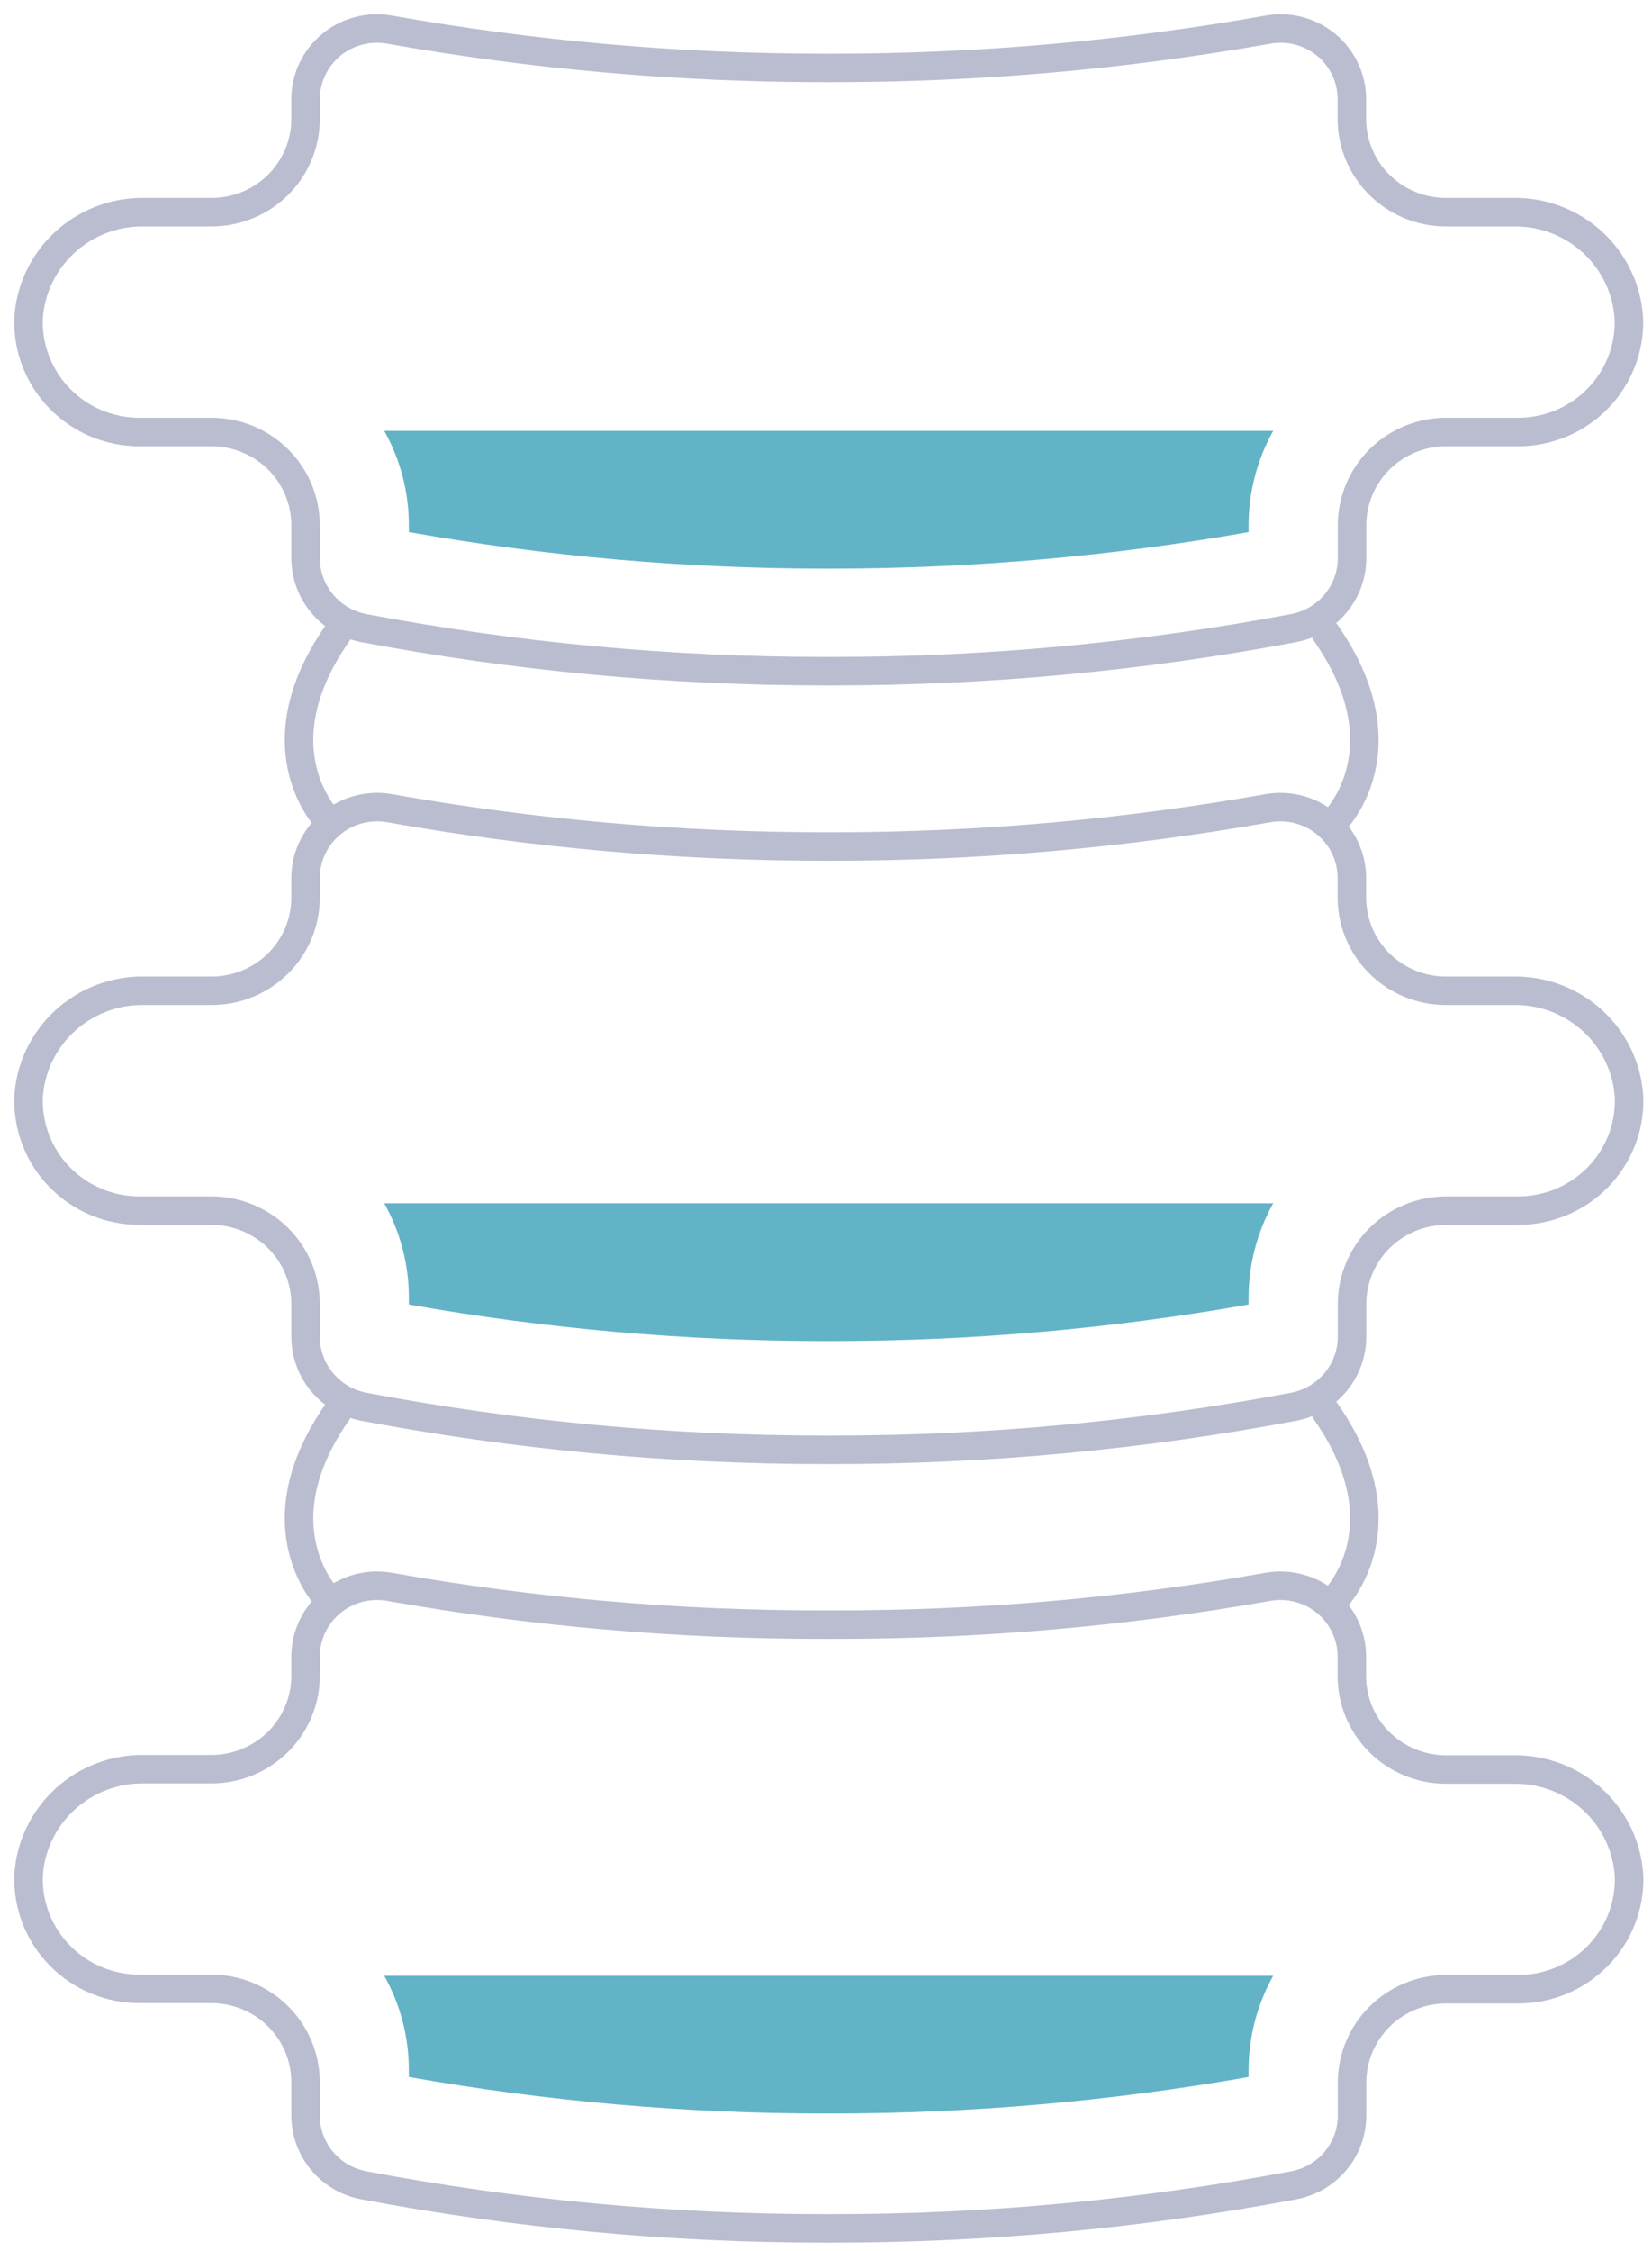
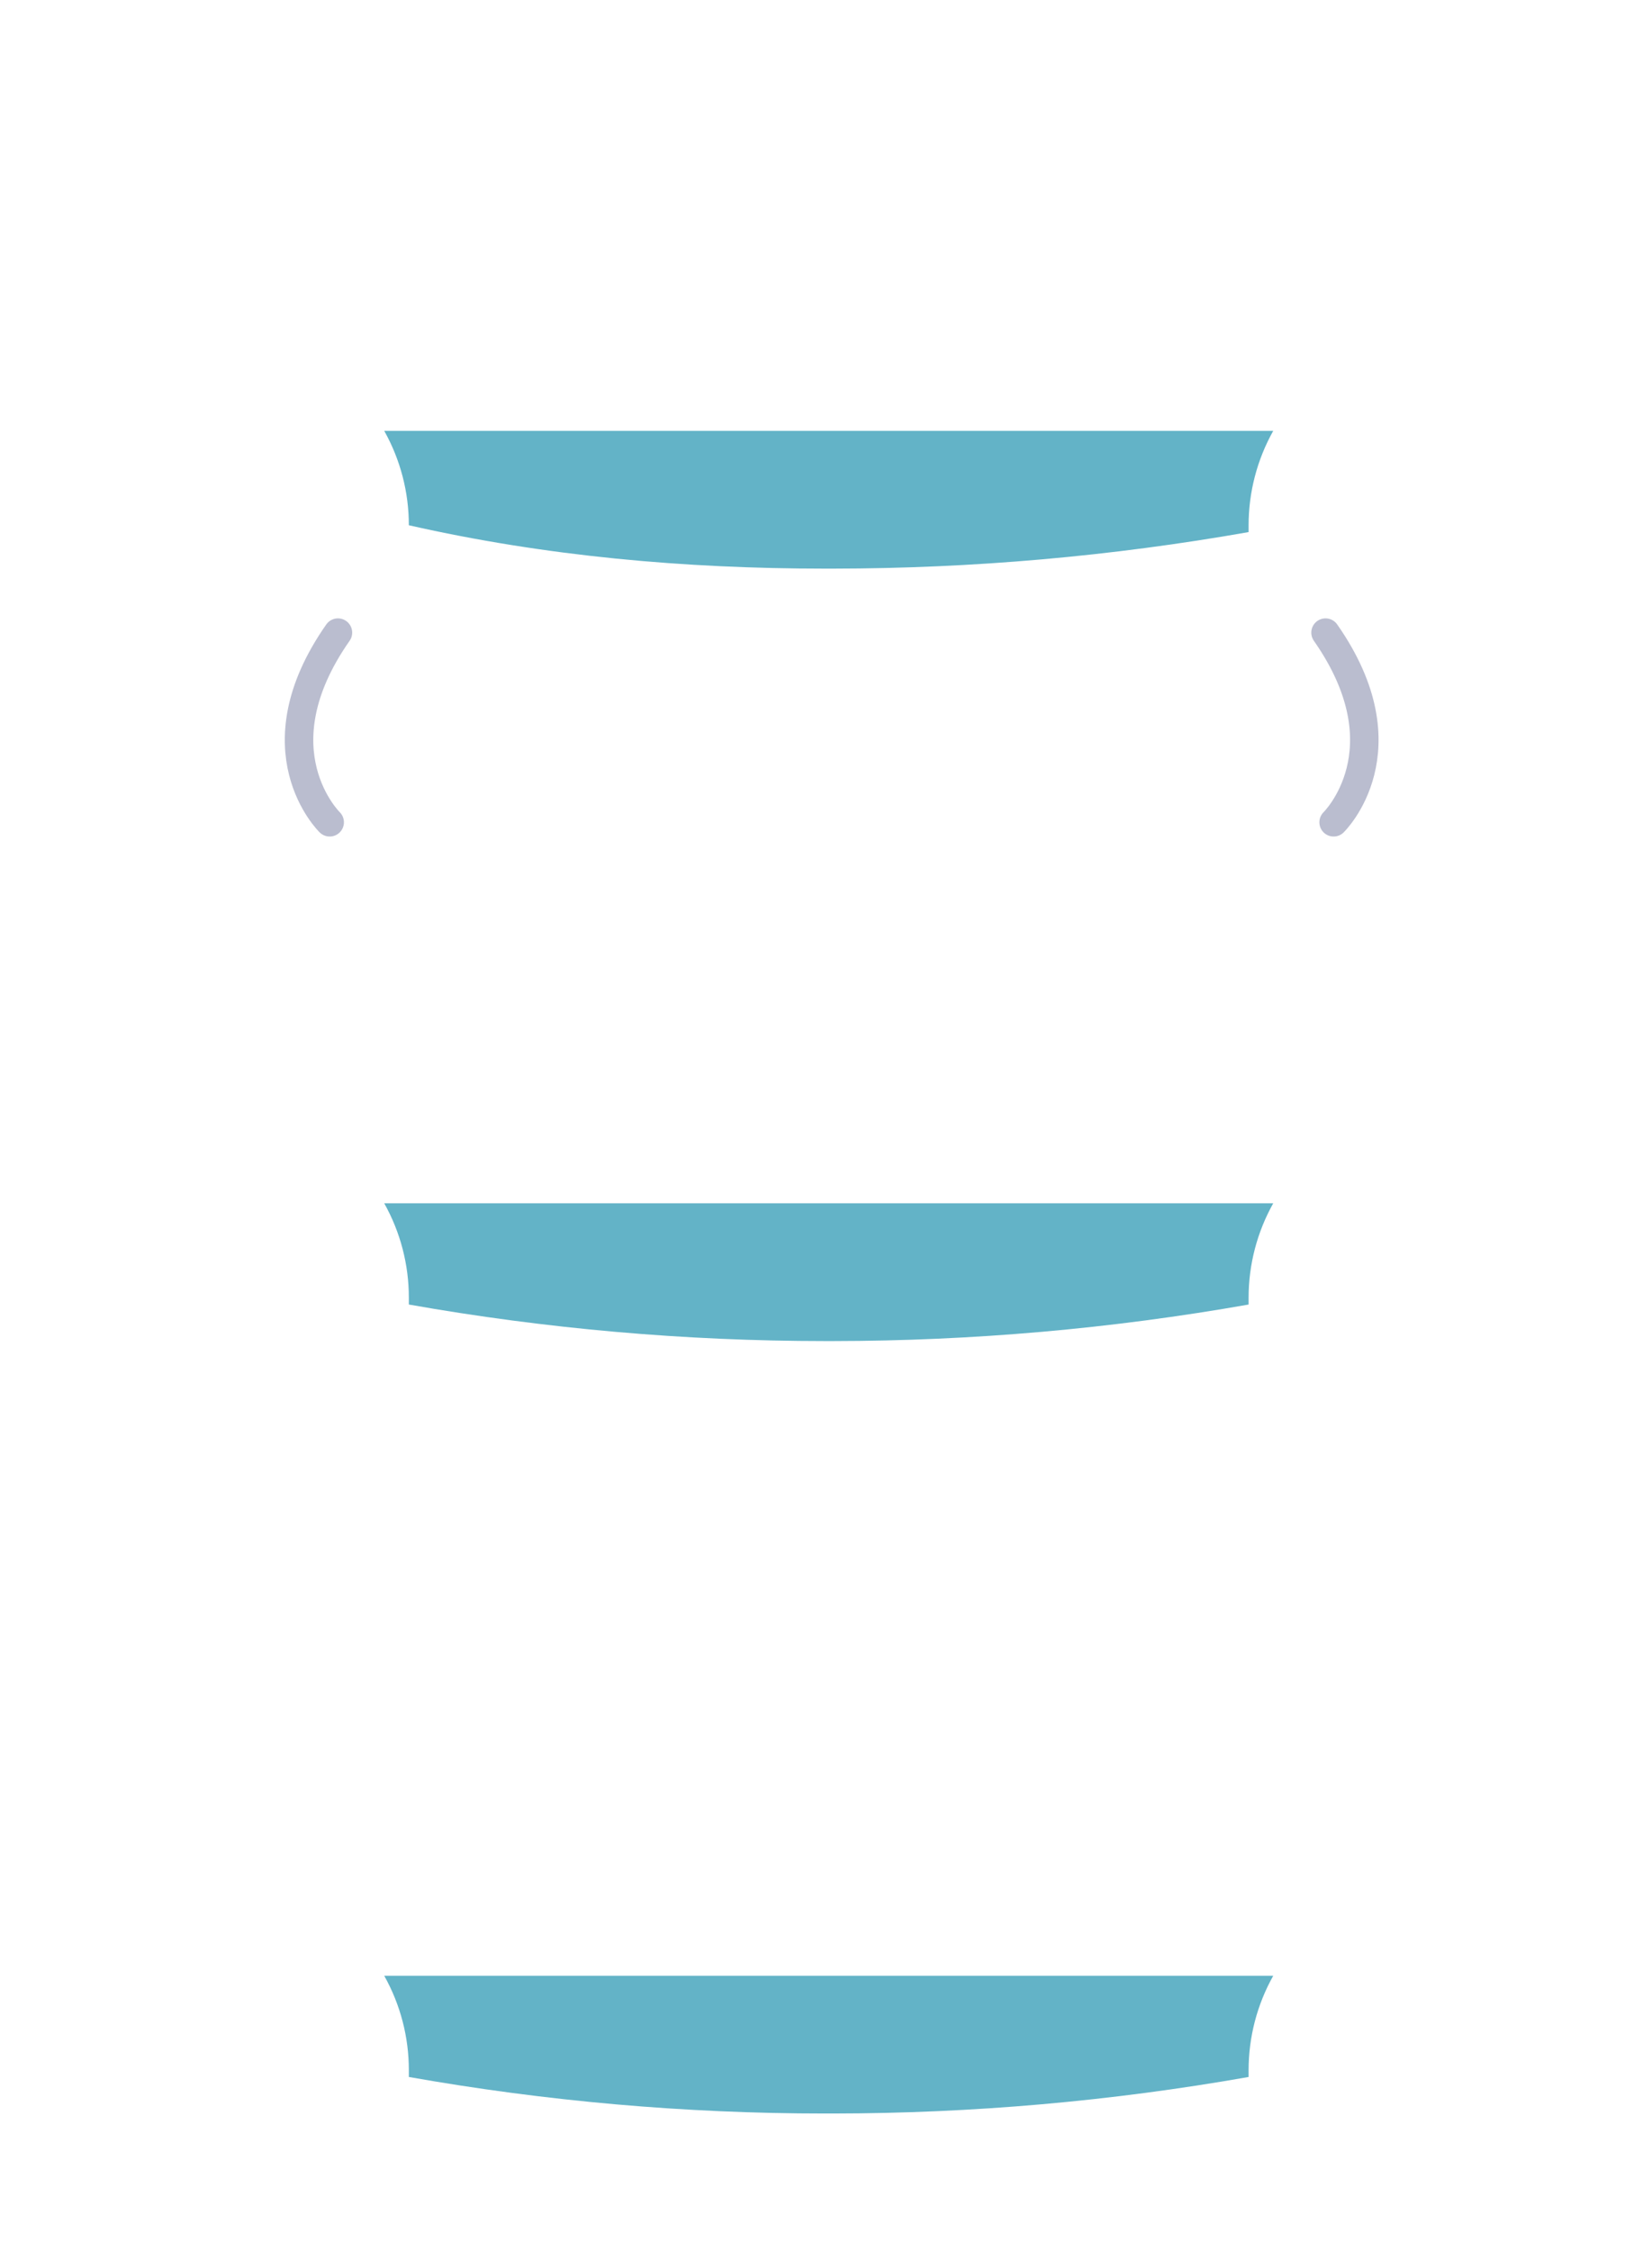
<svg xmlns="http://www.w3.org/2000/svg" width="58" height="79" viewBox="0 0 58 79" fill="none">
-   <path d="M53.135 62.1H50.767C50.332 62.1 49.901 62.015 49.499 61.849C49.098 61.684 48.733 61.441 48.426 61.136C48.119 60.83 47.876 60.468 47.71 60.069C47.545 59.67 47.461 59.242 47.462 58.811V58.134C47.462 57.77 47.381 57.41 47.225 57.08C47.069 56.75 46.842 56.458 46.559 56.224C46.277 55.991 45.946 55.822 45.59 55.73C45.235 55.638 44.863 55.624 44.502 55.69C39.466 56.579 34.361 57.022 29.247 57.014H28.944C23.83 57.022 18.725 56.579 13.689 55.69C13.328 55.624 12.956 55.638 12.6 55.73C12.245 55.822 11.914 55.991 11.632 56.224C11.349 56.458 11.122 56.75 10.966 57.08C10.81 57.41 10.729 57.77 10.729 58.134V58.811C10.729 59.68 10.381 60.514 9.761 61.128C9.141 61.743 8.3 62.088 7.424 62.088H5.056C4.024 62.072 3.026 62.453 2.271 63.149C1.516 63.846 1.061 64.805 1.002 65.826C0.986 66.342 1.076 66.856 1.264 67.338C1.453 67.819 1.737 68.258 2.1 68.628C2.463 68.999 2.897 69.293 3.377 69.494C3.856 69.695 4.372 69.798 4.893 69.798H7.424C8.3 69.798 9.141 70.143 9.761 70.758C10.381 71.372 10.729 72.206 10.729 73.075V74.231C10.726 74.815 10.93 75.382 11.306 75.832C11.681 76.282 12.204 76.587 12.783 76.693C18.108 77.698 23.517 78.203 28.938 78.203H29.24C34.665 78.204 40.078 77.698 45.408 76.693C45.986 76.588 46.509 76.286 46.885 75.838C47.262 75.39 47.468 74.826 47.468 74.243V73.087C47.468 72.218 47.816 71.384 48.436 70.77C49.056 70.155 49.897 69.81 50.773 69.81H53.304C53.825 69.81 54.341 69.707 54.82 69.506C55.3 69.305 55.734 69.01 56.097 68.64C56.46 68.27 56.744 67.831 56.933 67.35C57.121 66.868 57.211 66.354 57.195 65.838C57.136 64.816 56.681 63.856 55.924 63.159C55.167 62.462 54.168 62.083 53.135 62.1Z" stroke="#BABDCF" stroke-miterlimit="10" stroke-linecap="round" />
-   <path d="M46.822 56.175C46.822 56.175 49.426 53.647 46.538 49.525" stroke="#BABDCF" stroke-miterlimit="10" stroke-linecap="round" />
-   <path d="M11.575 56.175C11.575 56.175 8.971 53.647 11.865 49.525" stroke="#BABDCF" stroke-miterlimit="10" stroke-linecap="round" />
-   <path d="M53.135 34.77H50.767C50.333 34.771 49.904 34.687 49.503 34.523C49.102 34.359 48.738 34.118 48.431 33.814C48.124 33.51 47.88 33.149 47.714 32.752C47.548 32.355 47.462 31.929 47.462 31.499V30.81C47.462 30.446 47.381 30.086 47.225 29.756C47.069 29.426 46.842 29.134 46.559 28.901C46.277 28.667 45.946 28.499 45.591 28.406C45.235 28.314 44.863 28.3 44.502 28.366C39.467 29.258 34.362 29.707 29.247 29.708H28.945C23.83 29.707 18.725 29.258 13.689 28.366C13.328 28.3 12.956 28.314 12.601 28.406C12.245 28.499 11.914 28.667 11.632 28.901C11.349 29.134 11.122 29.426 10.966 29.756C10.81 30.086 10.729 30.446 10.729 30.81V31.499C10.729 31.929 10.643 32.355 10.477 32.752C10.311 33.149 10.068 33.51 9.761 33.814C9.454 34.118 9.089 34.359 8.688 34.523C8.287 34.687 7.858 34.771 7.424 34.77H5.056C4.024 34.754 3.027 35.135 2.271 35.831C1.516 36.528 1.061 37.487 1.002 38.508C0.986 39.025 1.074 39.539 1.263 40.022C1.451 40.504 1.735 40.943 2.098 41.314C2.461 41.685 2.895 41.98 3.375 42.181C3.855 42.383 4.371 42.486 4.893 42.486H7.424C8.3 42.486 9.139 42.831 9.759 43.444C10.379 44.057 10.727 44.889 10.729 45.757V46.913C10.73 47.496 10.935 48.059 11.31 48.508C11.685 48.956 12.206 49.261 12.783 49.37C18.109 50.374 23.518 50.879 28.939 50.879H29.241C34.666 50.88 40.079 50.374 45.408 49.37C45.986 49.262 46.508 48.958 46.885 48.509C47.261 48.061 47.467 47.496 47.468 46.913V45.757C47.47 44.889 47.819 44.057 48.438 43.444C49.058 42.831 49.898 42.486 50.773 42.486H53.305C53.826 42.486 54.342 42.383 54.822 42.181C55.302 41.98 55.736 41.685 56.099 41.314C56.462 40.943 56.746 40.504 56.935 40.022C57.123 39.539 57.212 39.025 57.195 38.508C57.136 37.486 56.681 36.526 55.924 35.829C55.167 35.132 54.168 34.753 53.135 34.77Z" stroke="#BABDCF" stroke-miterlimit="10" stroke-linecap="round" />
  <path d="M46.822 28.857C46.822 28.857 49.426 26.329 46.538 22.201" stroke="#BABDCF" stroke-miterlimit="10" stroke-linecap="round" />
  <path d="M11.575 28.857C11.575 28.857 8.971 26.329 11.865 22.201" stroke="#BABDCF" stroke-miterlimit="10" stroke-linecap="round" />
-   <path d="M53.135 7.446H50.767C50.333 7.447 49.904 7.363 49.503 7.199C49.102 7.035 48.738 6.794 48.431 6.49C48.124 6.187 47.88 5.826 47.714 5.428C47.548 5.031 47.462 4.605 47.462 4.175V3.486C47.463 3.122 47.383 2.761 47.227 2.431C47.072 2.1 46.844 1.808 46.562 1.574C46.279 1.341 45.948 1.172 45.592 1.08C45.236 0.988 44.864 0.975 44.502 1.042C39.467 1.934 34.362 2.383 29.247 2.384H28.945C23.83 2.383 18.725 1.934 13.689 1.042C13.328 0.975 12.956 0.988 12.6 1.08C12.244 1.172 11.912 1.341 11.63 1.574C11.347 1.808 11.12 2.1 10.964 2.431C10.808 2.761 10.728 3.122 10.729 3.486V4.175C10.729 4.605 10.643 5.031 10.477 5.428C10.311 5.826 10.068 6.187 9.761 6.49C9.454 6.794 9.089 7.035 8.688 7.199C8.287 7.363 7.858 7.447 7.424 7.446H5.056C4.024 7.431 3.027 7.811 2.271 8.508C1.516 9.204 1.061 10.163 1.002 11.184C0.986 11.701 1.074 12.216 1.263 12.698C1.451 13.18 1.735 13.619 2.098 13.99C2.461 14.361 2.895 14.656 3.375 14.858C3.855 15.059 4.371 15.163 4.893 15.162H7.424C7.858 15.162 8.287 15.246 8.688 15.41C9.089 15.574 9.454 15.814 9.761 16.118C10.068 16.422 10.311 16.783 10.477 17.18C10.643 17.577 10.729 18.003 10.729 18.433V19.59C10.73 20.172 10.935 20.736 11.31 21.184C11.685 21.632 12.206 21.937 12.783 22.046C18.109 23.05 23.518 23.555 28.939 23.555H29.241C34.666 23.556 40.079 23.051 45.408 22.046C45.986 21.938 46.508 21.634 46.885 21.186C47.261 20.737 47.467 20.173 47.468 19.59V18.433C47.468 18.003 47.554 17.577 47.72 17.18C47.886 16.783 48.13 16.422 48.437 16.118C48.744 15.814 49.108 15.574 49.509 15.41C49.91 15.246 50.339 15.162 50.773 15.162H53.305C53.825 15.162 54.341 15.058 54.82 14.856C55.3 14.654 55.733 14.359 56.096 13.988C56.458 13.617 56.741 13.178 56.929 12.696C57.117 12.215 57.206 11.701 57.189 11.184C57.13 10.163 56.675 9.204 55.92 8.508C55.165 7.811 54.167 7.431 53.135 7.446Z" stroke="#BABDCF" stroke-miterlimit="10" stroke-linecap="round" />
-   <path d="M13.49 15.12C14.058 16.134 14.355 17.274 14.354 18.433V18.673C19.172 19.525 24.057 19.954 28.951 19.955H29.253C34.143 19.951 39.023 19.522 43.837 18.673V18.433C43.837 17.274 44.134 16.134 44.702 15.12H13.49Z" fill="#63B3C7" />
+   <path d="M13.49 15.12C14.058 16.134 14.355 17.274 14.354 18.433C19.172 19.525 24.057 19.954 28.951 19.955H29.253C34.143 19.951 39.023 19.522 43.837 18.673V18.433C43.837 17.274 44.134 16.134 44.702 15.12H13.49Z" fill="#63B3C7" />
  <path d="M13.49 42.228C14.058 43.242 14.355 44.382 14.354 45.541V45.781C19.172 46.633 24.057 47.062 28.951 47.063H29.253C34.143 47.059 39.023 46.63 43.837 45.781V45.541C43.837 44.382 44.134 43.242 44.702 42.228H13.49Z" fill="#63B3C7" />
  <path d="M13.49 69.337C14.058 70.35 14.355 71.49 14.354 72.65V72.889C19.172 73.742 24.057 74.171 28.951 74.171H29.253C34.143 74.167 39.023 73.738 43.837 72.889V72.65C43.837 71.49 44.134 70.35 44.702 69.337H13.49Z" fill="#63B3C7" />
</svg>